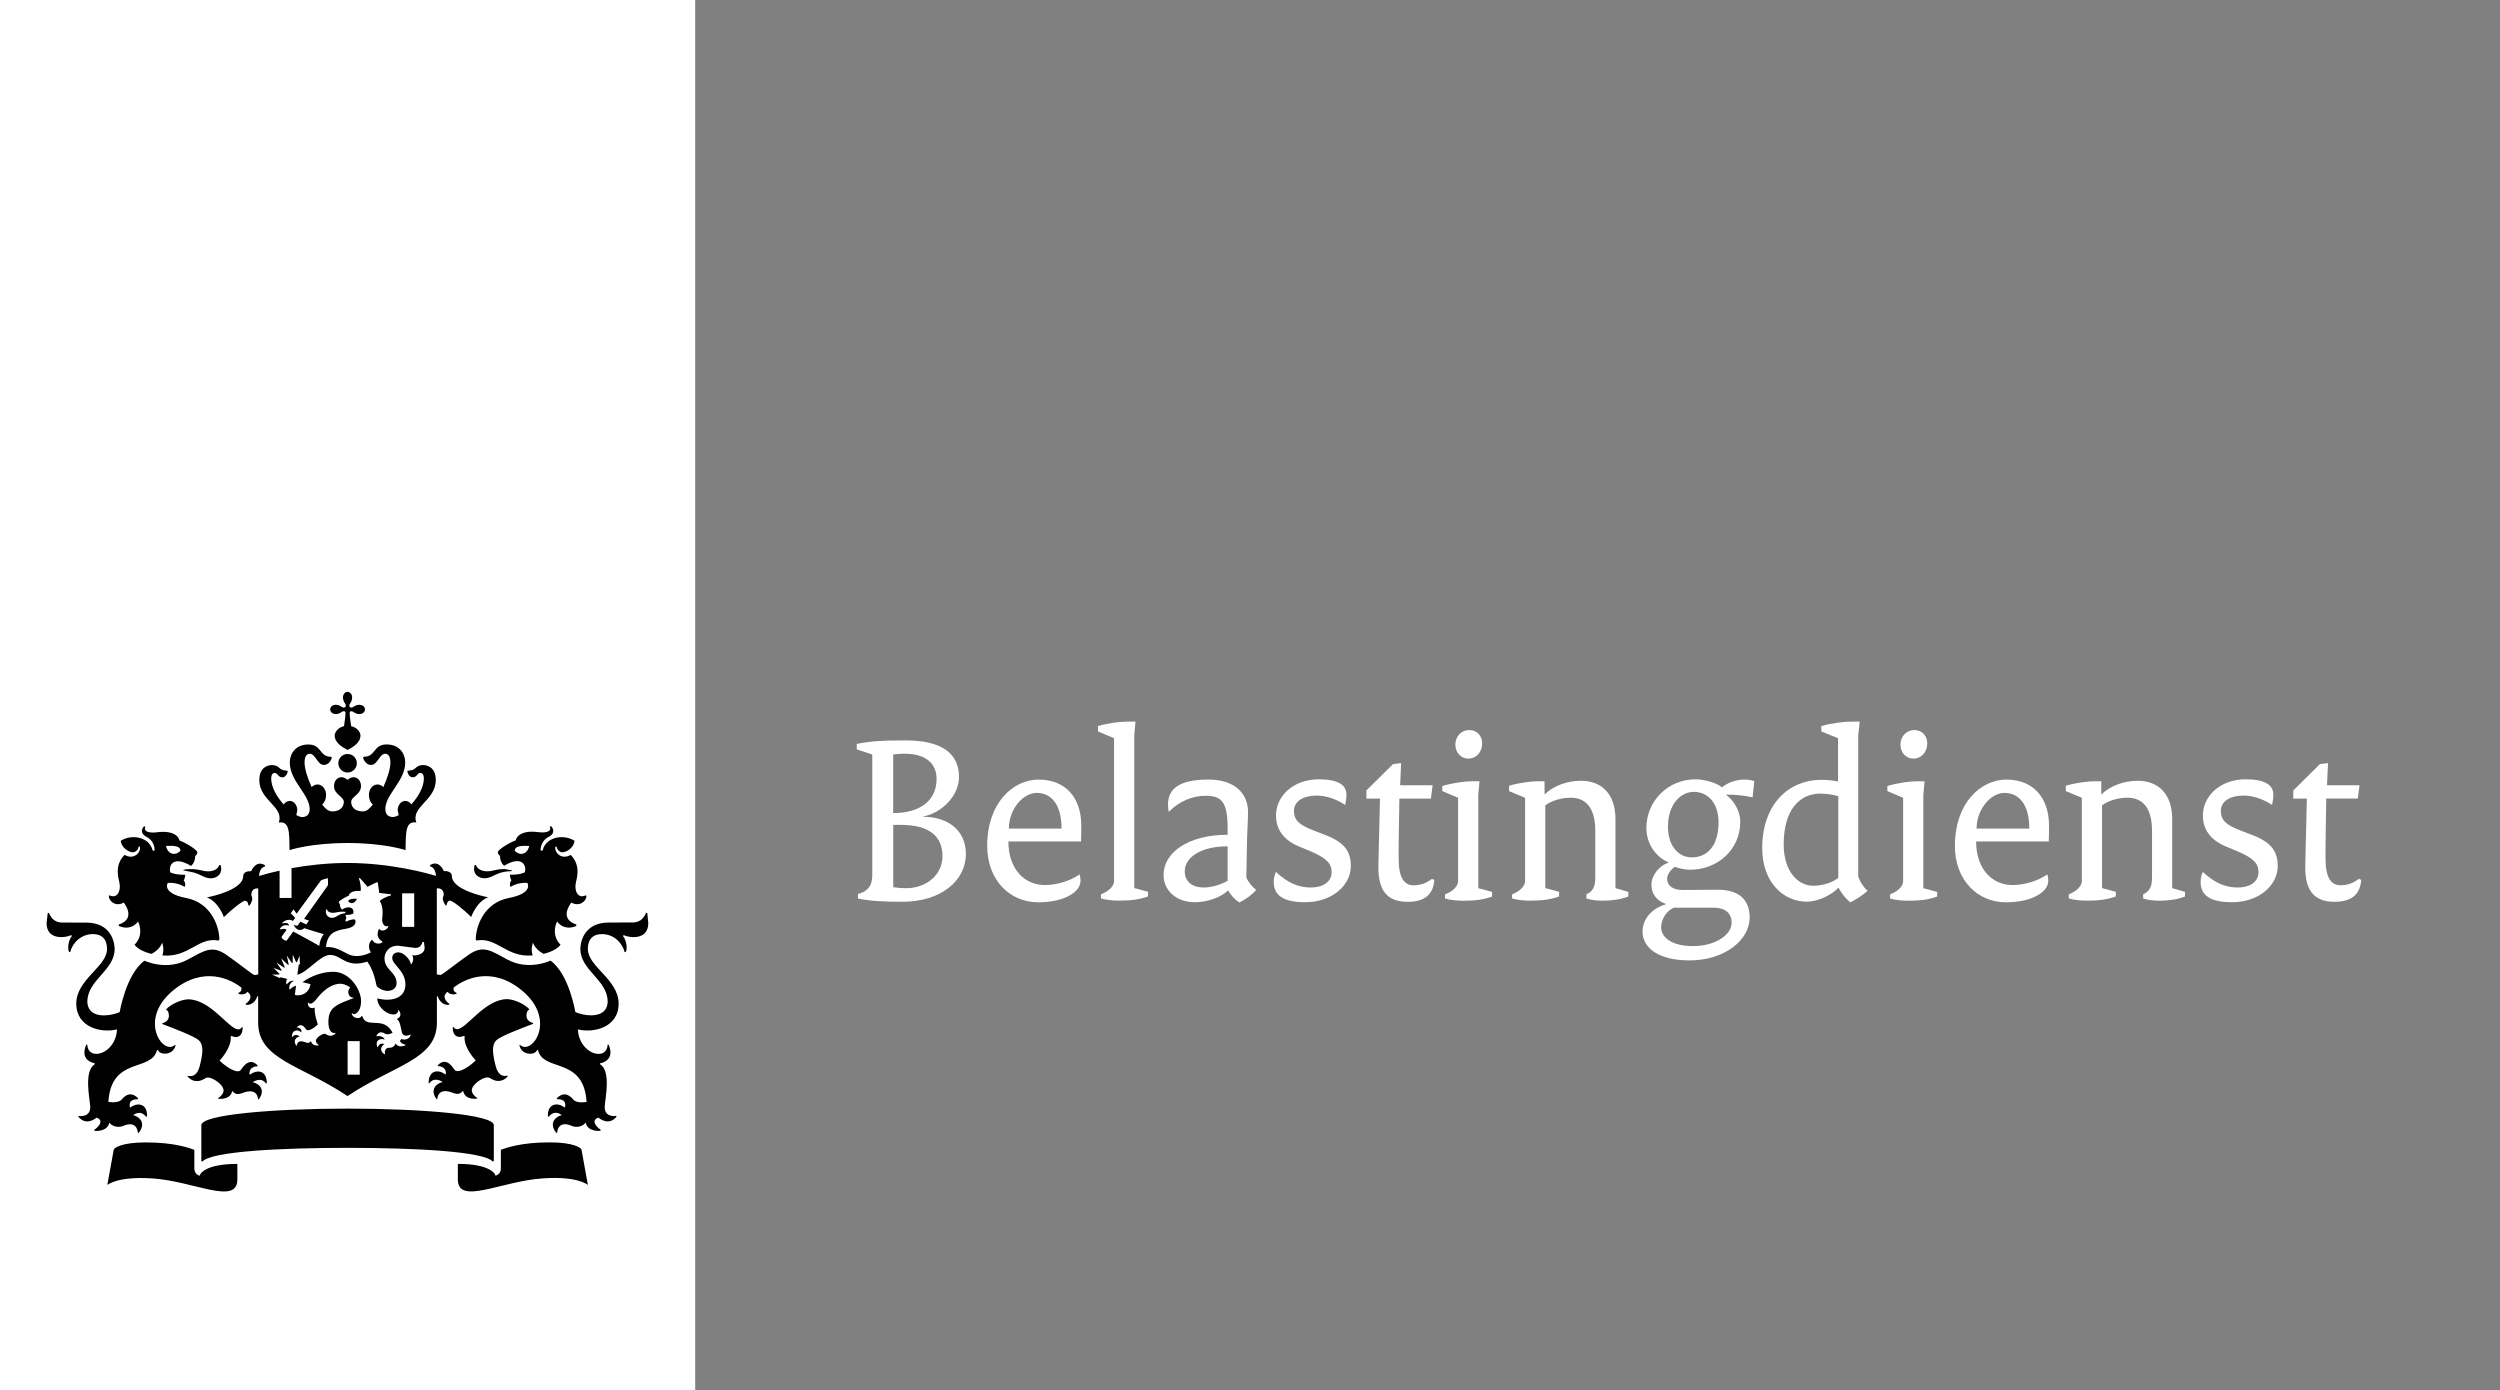
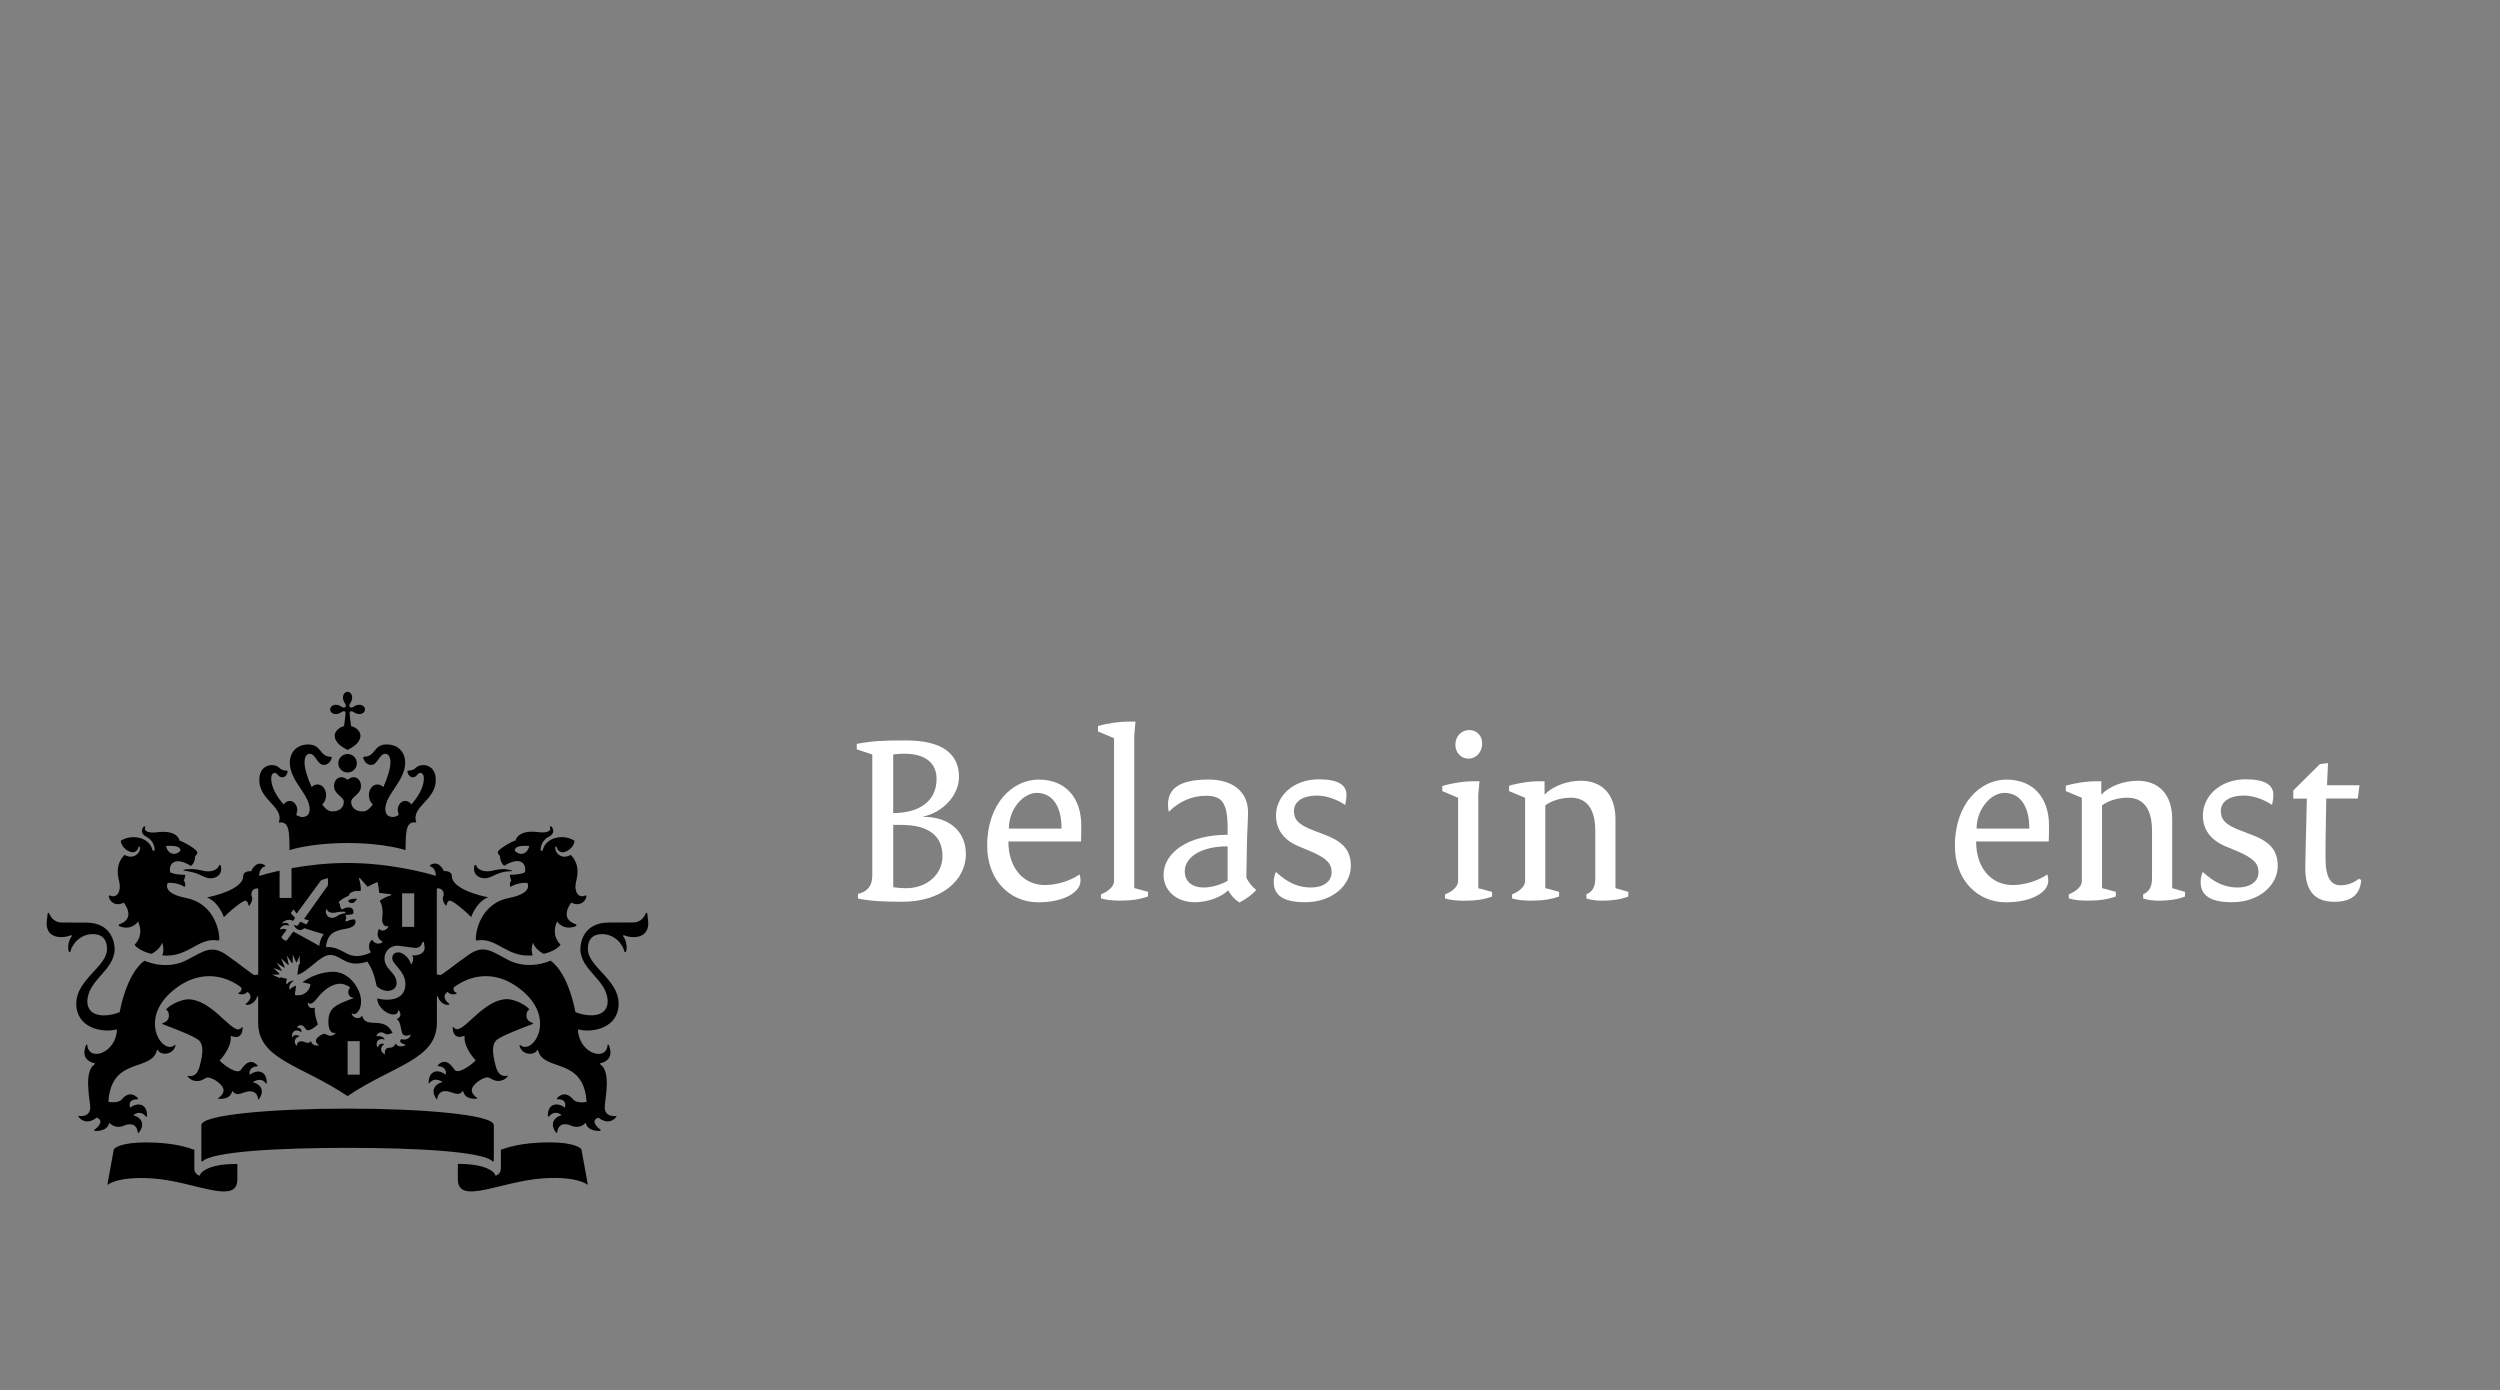
<svg xmlns="http://www.w3.org/2000/svg" version="1.1" id="Logo_Agentschap" x="0px" y="0px" width="63.46px" height="35.296px" viewBox="0 0 63.46 35.296" enable-background="new 0 0 63.46 35.296" xml:space="preserve">
  <rect x="0" y="0" width="63.46" height="35.296" fill="#808080" stroke="none" />
-   <rect x="0" y="0" fill="#FFFFFF" width="17.647" height="35.296" />
  <path fill="#000" d="M9.131,27.279H8.824v-0.851h0.307V27.279z M10.514,23.528h-0.307v-0.851h0.307V23.528z M4.833,22.061  c-0.023,0-0.182,0.001-0.182,0.033l0.182,0.035c0.246,0.042,0.342,0.166,0.514,0.166c0.156,0,0.317-0.106,0.254-0.332l-0.038-0.004  c-0.024,0.101-0.147,0.159-0.279,0.159C5.122,22.117,5.088,22.061,4.833,22.061z M3.142,22.911c0.027,0.038,0.316,0.413-0.128,0.557  l0.004,0.038c0.328,0.137,0.487-0.115,0.487-0.115c0.166,0.378-0.089,0.587-0.089,0.587c0.036,0.068,0.193,0.182,0.431,0.235  c0.091-0.048,0.218-0.141,0.27-0.283c0,0,0.064,0.165,0.005,0.323c0.671,0.061,0.908-0.475,1.424-0.378l0.022-0.023  c0-0.33-0.203-0.935-0.842-1.057c-0.638-0.123-0.466-0.385-0.466-0.385c0.27-0.013,0.425,0.104,0.425,0.104  c0.049-0.08-0.021-0.168-0.021-0.168c0.027-0.031,0.04-0.14,0.04-0.14c-0.303-0.001-0.382-0.065-0.382-0.065  C4.276,21.963,4.4,21.71,4.85,21.981c0.113-0.099,0.104-0.252,0.104-0.252c0.034-0.016,0.055-0.069,0.055-0.092  c0-0.075-0.359-0.275-0.452-0.3c-0.022-0.109-0.162-0.266-0.585-0.209c-0.2,0.024-0.344-0.028-0.277-0.144l-0.042-0.006  c-0.046,0.046-0.11,0.176,0.065,0.265c0.195,0.098,0.206,0.293,0.207,0.321c0.003,0.041-0.046,0.045-0.057,0.004  c-0.089-0.328-0.537-0.4-0.803-0.225c0.015,0.176,0.205,0.292,0.308,0.292c0.059,0,0.142-0.06,0.142-0.142l0.032-0.004  c0.044,0.118-0.128,0.358-0.385,0.211c-0.261,0.261-0.157,0.584-0.131,0.703c0.047,0.214-0.058,0.42-0.25,0.324l-0.019,0.014  C2.761,22.875,2.936,23.027,3.142,22.911z M4.582,21.593c-0.122,0.137-0.321,0.105-0.368-0.119  C4.464,21.461,4.572,21.486,4.582,21.593z M12.363,22.117c-0.131,0-0.255-0.059-0.278-0.159l-0.038,0.003  c-0.061,0.226,0.098,0.333,0.254,0.333c0.172,0,0.269-0.124,0.514-0.166c0.109-0.018,0.182-0.001,0.182-0.034l-0.182-0.033  C12.559,22.061,12.525,22.117,12.363,22.117z M14.886,22.741l-0.019-0.014c-0.192,0.096-0.297-0.111-0.249-0.323  c0.026-0.119,0.129-0.441-0.131-0.703c-0.257,0.146-0.43-0.094-0.385-0.211l0.032,0.004c0,0.082,0.083,0.141,0.142,0.141  c0.104,0,0.293-0.117,0.308-0.292c-0.266-0.175-0.714-0.104-0.804,0.224c-0.012,0.041-0.061,0.038-0.058-0.004  c0.002-0.028,0.013-0.222,0.207-0.321c0.175-0.089,0.111-0.218,0.065-0.265l-0.043,0.004c0.067,0.117-0.077,0.17-0.277,0.143  c-0.423-0.057-0.561,0.101-0.585,0.209c-0.093,0.024-0.452,0.225-0.452,0.3c0,0.023,0.021,0.076,0.055,0.091  c0,0-0.009,0.153,0.104,0.253c0.45-0.272,0.574-0.017,0.528,0.163c0,0-0.079,0.065-0.383,0.065c0,0,0.014,0.109,0.039,0.141  c0,0-0.069,0.087-0.019,0.168c0,0,0.155-0.118,0.424-0.104c0,0,0.171,0.262-0.467,0.384c-0.639,0.123-0.841,0.727-0.841,1.057  l0.021,0.023c0.517-0.096,0.754,0.44,1.424,0.378c-0.058-0.158,0.006-0.323,0.006-0.323c0.053,0.143,0.18,0.235,0.27,0.283  c0.238-0.053,0.395-0.167,0.43-0.235c0,0-0.253-0.21-0.088-0.587c0,0,0.159,0.252,0.487,0.116l0.003-0.039  c-0.445-0.143-0.155-0.519-0.128-0.557C14.711,23.027,14.886,22.875,14.886,22.741z M13.434,21.474  c-0.048,0.224-0.247,0.256-0.368,0.119C13.075,21.486,13.184,21.461,13.434,21.474z M8.706,17.707c0,0.056,0.024,0.106,0.044,0.135  c0.039,0.056,0.033,0.087,0.014,0.105c-0.019,0.019-0.05,0.025-0.106-0.014c-0.027-0.019-0.077-0.043-0.133-0.043  c-0.096,0-0.144,0.064-0.144,0.118c0,0.054,0.048,0.118,0.144,0.118c0.056,0,0.106-0.024,0.133-0.044  c0.057-0.039,0.088-0.033,0.106-0.014c0.018,0.019-0.009,0.213-0.031,0.365c-0.16,0.034-0.237,0.163-0.237,0.236  c0,0.193,0.206,0.304,0.327,0.368c0.12-0.064,0.327-0.176,0.327-0.368c0-0.075-0.077-0.203-0.237-0.236  c-0.022-0.153-0.05-0.347-0.031-0.365c0.018-0.018,0.049-0.025,0.105,0.014c0.028,0.019,0.077,0.044,0.133,0.044  c0.097,0,0.145-0.064,0.145-0.118c0-0.053-0.048-0.118-0.145-0.118c-0.056,0-0.105,0.024-0.133,0.043  c-0.056,0.039-0.088,0.033-0.105,0.014c-0.019-0.018-0.026-0.049,0.014-0.105c0.019-0.028,0.043-0.078,0.043-0.135  c0-0.096-0.064-0.145-0.118-0.145S8.706,17.61,8.706,17.707z M8.823,19.139c-0.13,0-0.235,0.104-0.235,0.235  c0,0.129,0.105,0.235,0.235,0.235c0.129,0,0.235-0.105,0.235-0.235C9.058,19.244,8.953,19.139,8.823,19.139z M8.823,21.399  c0.941,0,1.472,0.18,1.472,0.18c0.005-0.475,0.003-0.741,0.274-0.701c-0.148-0.4,0.493-0.557,0.493-1.077  c0-0.342-0.243-0.381-0.314-0.381c-0.213,0-0.18,0.138-0.361,0.138l-0.046,0.011c0,0.06,0.051,0.162,0.135,0.162  c0.111,0,0.114-0.112,0.195-0.112c0.037,0,0.088,0.029,0.088,0.143c0,0.221-0.145,0.467-0.317,0.657  c-0.039-0.054-0.093-0.089-0.157-0.089c-0.101,0-0.19,0.106-0.19,0.236l0.026,0.124c-0.058,0.032-0.108,0.049-0.146,0.049  c-0.078,0-0.194-0.031-0.194-0.2c0-0.378,0.505-0.709,0.505-1.186c0-0.228-0.152-0.456-0.471-0.456  c-0.342,0-0.277,0.312-0.574,0.312l-0.024,0.016c0,0.019,0.051,0.192,0.204,0.192c0.165,0,0.21-0.283,0.355-0.283  c0.054,0,0.135,0.033,0.135,0.223c0,0.149-0.074,0.391-0.18,0.622c-0.039-0.039-0.091-0.066-0.149-0.066  c-0.127,0-0.218,0.123-0.218,0.27c0,0.092,0.037,0.181,0.099,0.241c-0.074,0.095-0.15,0.173-0.253,0.173  c-0.205,0-0.295-0.116-0.295-0.242c0-0.136,0.249-0.186,0.249-0.4c0-0.144-0.094-0.226-0.185-0.226  c-0.097,0-0.147,0.065-0.157,0.065c-0.01,0-0.06-0.065-0.158-0.065c-0.091,0-0.185,0.082-0.185,0.226c0,0.214,0.249,0.263,0.249,0.4  c0,0.126-0.091,0.242-0.295,0.242c-0.104,0-0.18-0.078-0.254-0.173c0.063-0.059,0.099-0.148,0.099-0.241  c0-0.146-0.091-0.27-0.218-0.27c-0.059,0-0.111,0.028-0.149,0.066c-0.106-0.231-0.18-0.472-0.18-0.622  c0-0.192,0.081-0.223,0.135-0.223c0.145,0,0.191,0.283,0.354,0.283c0.153,0,0.204-0.172,0.204-0.192L8.401,19.21  c-0.296,0-0.232-0.312-0.574-0.312c-0.318,0-0.471,0.227-0.471,0.456c0,0.478,0.505,0.81,0.505,1.186c0,0.17-0.117,0.2-0.194,0.2  c-0.038,0-0.089-0.018-0.146-0.049l0.026-0.124c0-0.131-0.089-0.236-0.19-0.236c-0.064,0-0.118,0.034-0.156,0.089  c-0.171-0.19-0.317-0.436-0.317-0.657c0-0.114,0.053-0.143,0.088-0.143c0.083,0,0.085,0.112,0.196,0.112  c0.084,0,0.135-0.103,0.135-0.162l-0.046-0.011c-0.181,0-0.147-0.138-0.361-0.138c-0.072,0-0.314,0.039-0.314,0.381  c0,0.52,0.641,0.678,0.493,1.077c0.273-0.039,0.27,0.225,0.274,0.701C7.352,21.578,7.883,21.399,8.823,21.399z M7.099,22.101  c-0.256,0.056-0.44,0.109-0.522,0.135c0.004-0.113,0.047-0.218,0.148-0.241l0.004-0.029c-0.228-0.151-0.351,0.14-0.353,0.149  c-0.081-0.007-0.203,0.018-0.203,0.128c0,0.327-0.749,0.508-0.922,0.535c0.305,0.118,0.432,0.503,0.432,0.503  c0.221-0.221,0.482-0.417,0.538-0.417c0.059,0,0.081,0.074,0.086,0.118l0.024,0.008c0.116-0.173,0.06-0.212,0.051-0.263  c-0.008-0.04,0.004-0.193,0.173-0.174v2.182l-0.088,0.017c-0.039,0.007-0.358-0.264-0.724-0.517  c-0.365-0.252-0.561-0.101-0.978,0.123c-0.545,0.296-1.096,0.028-1.096,0.028c-0.47,0.336-0.631,1.306-0.631,1.306  c-0.093,0.04-0.248,0.083-0.396,0.083c-0.358,0-0.425-0.218-0.425-0.347c0-0.554,0.693-0.792,0.693-1.338  c0-0.132-0.061-0.671-0.728-0.671l-0.596-0.001c-0.249,0-0.312-0.18-0.347-0.248l-0.028,0.01l-0.029,0.254  c0,0.221,0.13,0.354,0.373,0.354c0.111,0,0.215-0.031,0.248-0.051l0.024,0.021c-0.106,0.123-0.114,0.353-0.071,0.41l0.026-0.001  c0.059-0.235,0.277-0.456,0.574-0.456c0.362,0,0.36,0.308,0.36,0.382c0,0.444-0.78,0.77-0.78,1.381c0,0.62,0.654,0.753,1.033,0.655  c-0.022,0.619-0.732,0.831-0.754,0.387l-0.028,0.003c-0.091,0.22-0.054,0.411,0.221,0.473l-0.008,0.026  c-0.274,0.175-0.124,0.859-0.111,1.06c0.02,0.29-0.268,0.255-0.292,0.247l-0.005,0.024c0.205,0.25,0.457,0.022,0.457,0.022  c0.191,0.06,0.072,0.222-0.055,0.307l0.004,0.028c0.028,0.002,0.324,0.027,0.377-0.208c0.131,0.156,0.324,0.099,0.363,0.079  c0.057-0.029,0.333-0.129,0.361,0.181l0.023-0.004c0.209-0.263-0.014-0.425-0.14-0.444c0.01-0.014,0.178-0.153,0.328,0.039  l0.021-0.011c0.018-0.333-0.253-0.364-0.43-0.219c-0.008-0.034-0.066-0.221,0.198-0.215l0.006-0.023  C3.3,27.661,3.13,27.859,3.092,27.907C3,28.015,2.771,27.972,2.751,27.969c0.072-1.16,1.093-0.748,1.234-1.312l0.023-0.008  c0.039,0.137,0.384,0.156,0.449-0.114l-0.011-0.016c-0.295,0.296-0.961-0.627-0.053-1.377c0.776-0.639,1.471-0.283,1.734-0.073  c0.014,0.092-0.041,0.123-0.076,0.134l0.003,0.023c0.074,0.028,0.178,0.019,0.226-0.05c0.167,0.116,0.024,0.263-0.043,0.303  l0.005,0.026c0.153,0.027,0.278-0.129,0.285-0.219L6.553,25.3v0.659c0,0.938,1.082,1.068,2.269,1.864  c1.187-0.795,2.268-0.925,2.268-1.864V25.3l0.026-0.014c0.006,0.091,0.132,0.247,0.285,0.219l0.004-0.026  c-0.066-0.04-0.21-0.187-0.043-0.303c0.049,0.068,0.153,0.078,0.226,0.05l0.003-0.023c-0.035-0.011-0.091-0.041-0.076-0.134  c0.264-0.211,0.959-0.567,1.734,0.073c0.908,0.75,0.243,1.672-0.053,1.377l-0.011,0.018c0.064,0.271,0.41,0.251,0.449,0.114  l0.023,0.008c0.14,0.562,1.16,0.152,1.233,1.312c-0.021,0.003-0.249,0.046-0.341-0.063c-0.039-0.048-0.208-0.246-0.415-0.028  l0.006,0.023c0.265-0.007,0.206,0.181,0.198,0.215c-0.175-0.145-0.446-0.115-0.43,0.219l0.022,0.011  c0.151-0.193,0.318-0.054,0.328-0.039c-0.124,0.019-0.348,0.181-0.14,0.444l0.024,0.004c0.028-0.311,0.304-0.21,0.361-0.181  c0.04,0.021,0.233,0.078,0.363-0.079c0.053,0.235,0.348,0.21,0.377,0.208l0.003-0.028c-0.127-0.085-0.246-0.248-0.054-0.307  c0,0,0.252,0.228,0.456-0.022l-0.005-0.024c-0.024,0.009-0.312,0.043-0.292-0.247c0.013-0.201,0.162-0.885-0.113-1.059l-0.008-0.026  c0.276-0.062,0.312-0.254,0.222-0.473l-0.028-0.003c-0.022,0.444-0.732,0.233-0.754-0.387c0.378,0.098,1.033-0.035,1.033-0.655  c0-0.611-0.78-0.936-0.78-1.381c0-0.074-0.003-0.382,0.359-0.382c0.296,0,0.515,0.221,0.574,0.456l0.026,0.001  c0.043-0.056,0.035-0.287-0.07-0.41l0.023-0.021c0.034,0.019,0.138,0.051,0.248,0.051c0.243,0,0.373-0.133,0.373-0.354l-0.025-0.256  l-0.029-0.01c-0.036,0.068-0.098,0.248-0.347,0.248l-0.596,0.001c-0.666,0-0.727,0.538-0.727,0.671c0,0.546,0.693,0.783,0.693,1.338  c0,0.129-0.065,0.347-0.425,0.347c-0.147,0-0.302-0.042-0.395-0.083c0,0-0.16-0.97-0.631-1.306c0,0-0.551,0.268-1.096-0.028  c-0.417-0.225-0.612-0.377-0.978-0.123c-0.365,0.253-0.684,0.524-0.724,0.517l-0.088-0.017V22.55  c0.17-0.017,0.181,0.134,0.174,0.174c-0.01,0.051-0.065,0.09,0.051,0.263l0.023-0.008c0.005-0.043,0.027-0.118,0.087-0.118  c0.057,0,0.317,0.195,0.537,0.417c0,0,0.128-0.384,0.432-0.503c-0.173-0.026-0.921-0.208-0.921-0.535  c0-0.109-0.123-0.135-0.204-0.128c-0.004-0.01-0.126-0.3-0.354-0.149l0.004,0.029c0.101,0.023,0.144,0.128,0.148,0.241  c-0.218-0.066-1.147-0.327-2.247-0.327c-0.534,0-1.027,0.062-1.418,0.132v0.756H7.097v-0.696L7.099,22.101 M5.068,29.848  c-0.081-0.033-0.135-0.085-0.135-0.192v-0.469c-0.135-0.048-0.502-0.188-1.237-0.188c-0.61,0-0.8,0.138-0.809,0.186l-0.163,0.895  c0,0,0.247-0.225,1.132-0.168c1.065,0.067,2.169,0.696,2.169,0.026v-0.393C5.189,29.544,5.068,29.809,5.068,29.848z M11.622,29.544  v0.393c0,0.67,1.104,0.041,2.169-0.026c0.885-0.059,1.132,0.168,1.132,0.168l-0.162-0.895c-0.009-0.048-0.2-0.186-0.81-0.186  c-0.733,0-1.102,0.141-1.237,0.188v0.469c0,0.107-0.054,0.16-0.135,0.192C12.579,29.809,12.458,29.544,11.622,29.544z M8.823,29.137  c1.715,0,3.457,0.09,3.686,0.348l0.026-0.015v-0.91c0-0.265-1.797-0.419-3.712-0.419s-3.712,0.155-3.712,0.419v0.91l0.026,0.015  C5.366,29.227,7.108,29.137,8.823,29.137z M7.293,24.851L7.12,24.806l-0.014,0.022l-0.201-0.089l0.18-0.001l0.01-0.019l-0.154-0.15  l0.199,0.073l0.012-0.013l-0.133-0.195l0.195,0.131l0.014-0.011l-0.092-0.228l0.178,0.169l0.015-0.009L7.28,24.256l0.131,0.191  l0.018-0.006l0.004-0.208l0.083,0.191l0.023-0.003l0.066-0.161l0.008,0.217l-0.029,0.006l-0.036,0.261  c0.259-0.061,0.582-0.504,0.829-0.504c0.295,0,0.402,0.345,0.947,0.17c0.138,0.203,0.185,0.379,0.238,0.624  c0.211,0.198,0.505,0.132,0.505-0.077c0-0.282-0.307-0.336-0.307-0.631c0-0.131,0.091-0.32,0.343-0.32l0.44,0.057  c0.133,0,0.161-0.096,0.176-0.136c0.013-0.03,0.049-0.02,0.045,0.003l0.015,0.129c0,0.186-0.271,0.21-0.303,0.187l-0.014,0.013  c0.041,0.033,0.031,0.143-0.017,0.215l-0.015-0.001c-0.028-0.133-0.185-0.299-0.323-0.299c-0.051,0-0.151,0.029-0.151,0.146  c0,0.168,0.335,0.32,0.335,0.667c0,0.36-0.357,0.447-0.716,0.357c0.013,0.342,0.522,0.545,0.534,0.3l0.015,0.001  c0.075,0.104,0.041,0.184-0.056,0.224c0.089,0.039,0.105,0.22,0.131,0.326c0.039,0.16,0.209,0.071,0.218,0.067l0.009,0.01  c-0.065,0.168-0.236,0.104-0.236,0.104c-0.09,0.064,0.019,0.119,0.1,0.144l0.003,0.015c-0.061,0.022-0.189,0.062-0.25-0.046  c-0.046,0.111-0.142,0.109-0.178,0.109c-0.065,0-0.109,0.066-0.093,0.156L9.76,26.762c-0.156-0.104-0.066-0.226-0.003-0.256  c-0.011-0.008-0.119-0.052-0.165,0.074l-0.013,0.001c-0.068-0.182,0.081-0.235,0.188-0.19c-0.008-0.026-0.064-0.114-0.205-0.086  l-0.007-0.01c0.023-0.056,0.093-0.139,0.221-0.054c0.065,0.04,0.178-0.019,0.189-0.024c-0.228-0.454-0.672-0.074-0.771-0.43  l-0.016,0.005c-0.024,0.076-0.218,0.081-0.252-0.068l0.009-0.006c0.028,0.029,0.089,0.054,0.169-0.061  c0.053-0.077,0.061-0.178,0.061-0.248c0-0.276-0.276-0.741-0.706-0.741c-0.273,0-0.564,0.106-0.781,0.264L7.88,24.98  c-0.019,0.205-0.215,0.324-0.396,0.274l0.031-0.234c-0.031,0.011-0.111,0.039-0.153,0.098l-0.012-0.003  c-0.037-0.132,0.073-0.198,0.106-0.216l-0.003-0.005c-0.099-0.004-0.154,0.068-0.17,0.093H7.277  C7.265,24.967,7.248,24.899,7.293,24.851z M7.894,26.429c-0.078,0.094-0.145,0.004-0.248,0.004c-0.096,0-0.112,0.08-0.114,0.112  l-0.008,0.003c-0.108-0.148,0.013-0.228,0.083-0.24c-0.011-0.011-0.117-0.082-0.185,0.016L7.411,26.32  c-0.003-0.183,0.143-0.196,0.238-0.116c0.016-0.069-0.028-0.116-0.105-0.119l-0.007-0.01c0.033-0.036,0.064-0.051,0.095-0.051  c0.103,0,0.116,0.128,0.182,0.128c0.1,0,0.242-0.135,0.255-0.149c-0.003-0.008-0.098-0.266-0.079-0.422l-0.007-0.004  c-0.048,0.027-0.17,0.026-0.17-0.125l0.01-0.003c0.054,0.074,0.141-0.01,0.185-0.059c0.047-0.053,0.299-0.419,0.635-0.419  c0.074,0,0.17,0.04,0.247,0.094c-0.117,0.141-0.001,0.275,0.085,0.259l0.003,0.011c-0.444,0.167-0.642,0.234-0.642,0.606  c0,0.195,0.066,0.302,0.18,0.277l0.005,0.008c-0.04,0.049-0.089,0.065-0.128,0.065c-0.091,0-0.109-0.05-0.158-0.05  c-0.051,0-0.217,0.096-0.217,0.178c0,0.031,0.019,0.073,0.078,0.111l-0.002,0.006C8.056,26.542,7.924,26.552,7.894,26.429z   M9.063,22.814c-0.139-0.008-0.228,0.023-0.223,0.067C8.906,22.951,8.997,22.944,9.063,22.814z M8.551,23.157  c0.099-0.024,0.206-0.013,0.218-0.009l-0.003,0.031c-0.205,0.026-0.215,0.12-0.344,0.12c-0.087,0-0.18-0.087-0.144-0.214L8.3,23.083  C8.311,23.139,8.39,23.199,8.551,23.157z M5.896,27.692c0.136,0.173,0.266,0.01,0.444,0.01c0.087,0,0.193,0.029,0.213,0.203h0.017  c0.194-0.264-0.027-0.414-0.154-0.432c0.027-0.025,0.217-0.142,0.336,0.031l0.021-0.006c0-0.335-0.251-0.358-0.434-0.214  c-0.033-0.129,0.065-0.216,0.191-0.216l0.013-0.019c-0.224-0.24-0.392,0.063-0.43,0.111c-0.09,0.119-0.41-0.104-0.538-0.238  c0,0,0.283-0.297,0.283-0.568l-0.002-0.048l0.012-0.007l0.105,0.027c0.065,0,0.187-0.021,0.187-0.25l-0.015-0.006  c-0.034,0.049-0.07,0.06-0.099,0.06c-0.228,0-0.705-0.763-1.268-0.763c-0.146,0-0.425,0.106-0.566,0.258  c0.068,0.04,0.081,0.122,0.074,0.183c-0.011,0.097-0.088,0.145-0.166,0.167v0.019c0.285,0.108,0.801,0.304,0.918,0.405  c0.14,0.119,0.113,0.347,0.032,0.66c-0.078,0.3-0.245,0.26-0.305,0.249l-0.006,0.012c0.073,0.092,0.163,0.123,0.239,0.123  c0.148,0,0.203-0.091,0.279-0.091c0.129,0,0.398,0.184,0.398,0.325c0,0.079-0.062,0.15-0.141,0.201l0.004,0.012  C5.595,27.896,5.848,27.917,5.896,27.692L5.896,27.692z M12.113,27.885l0.004-0.011c-0.079-0.051-0.141-0.123-0.141-0.201  c0-0.141,0.27-0.325,0.398-0.325c0.076,0,0.132,0.091,0.279,0.091c0.076,0,0.166-0.031,0.239-0.123l-0.006-0.011  c-0.061,0.01-0.228,0.051-0.305-0.25c-0.08-0.313-0.108-0.54,0.032-0.661c0.118-0.101,0.634-0.297,0.918-0.405v-0.02  c-0.078-0.022-0.155-0.069-0.166-0.166c-0.007-0.06,0.006-0.143,0.074-0.183c-0.141-0.152-0.419-0.258-0.566-0.258  c-0.563,0-1.04,0.763-1.268,0.763c-0.028,0-0.066-0.011-0.099-0.059l-0.015,0.006c0,0.23,0.122,0.25,0.187,0.25l0.105-0.027  l0.011,0.007l-0.002,0.048c0,0.272,0.283,0.567,0.283,0.567c-0.128,0.134-0.449,0.358-0.537,0.238  c-0.038-0.048-0.206-0.351-0.43-0.11l0.013,0.019c0.126,0,0.225,0.086,0.191,0.216c-0.182-0.145-0.432-0.121-0.432,0.213  l0.019,0.006c0.119-0.171,0.309-0.056,0.337-0.031c-0.127,0.019-0.348,0.17-0.154,0.433h0.016c0.02-0.174,0.126-0.204,0.212-0.204  c0.178,0,0.308,0.164,0.444-0.01C11.8,27.917,12.052,27.896,12.113,27.885z M7.56,23.488c-0.018,0.025-0.077-0.001-0.1-0.012  L7.456,23.48c0.014,0.032,0.072,0.128,0.156,0.128c0.039,0,0.094-0.023,0.11-0.048c0,0,0.331,0.108,0.495,0.153  c-0.064,0.084-0.103,0.186-0.112,0.298c-0.132-0.081-0.661-0.365-0.661-0.365L7.281,23.87c-0.027,0.037-0.158-0.059-0.131-0.096  l0.124-0.171c-0.041-0.044-0.141-0.016-0.169-0.009l-0.004-0.008c0.016-0.034,0.078-0.138,0.234-0.091  c0-0.094-0.141-0.065-0.178-0.054l-0.002-0.006c0.039-0.041,0.153-0.134,0.282-0.058l0.056-0.078L7.38,23.182l0.071-0.098  l0.079,0.108l0.611-0.836c0.014-0.021,0.136-0.056,0.181-0.066c0.005,0.047,0.01,0.172-0.004,0.193l-0.6,0.843l0.126,0.041  l-0.069,0.098l-0.15-0.069L7.56,23.488L7.56,23.488z M9.7,23.351c0,0.077,0.048,0.189,0.149,0.156l0.009,0.004  c-0.015,0.086-0.168,0.163-0.237,0.063c-0.063,0.129-0.048,0.251,0.086,0.325v0.02c-0.079,0.058-0.203,0.045-0.261-0.066  c-0.109,0.083-0.093,0.258-0.027,0.318c0,0-0.303,0.18-0.579,0.051c-0.182-0.088-0.33-0.199-0.566-0.181  c0.033-0.33,0.198-0.417,0.5-0.464c0.243-0.039,0.273-0.15,0.239-0.235c-0.083-0.022-0.233,0.054-0.233,0.054  c-0.027-0.044,0.013-0.092,0.013-0.092l-0.023-0.079c0.17,0,0.198-0.038,0.198-0.038C9,23.013,8.82,22.993,8.683,23.089  c-0.064-0.056-0.054-0.131-0.054-0.131l-0.031-0.052c0-0.041,0.201-0.155,0.253-0.168c0.013-0.059,0.087-0.14,0.3-0.121  c0.026-0.056-0.015-0.263-0.041-0.318l0.023-0.014l0.198,0.225c0,0,0.24-0.126,0.251-0.119c0.011,0.006,0.045,0.274,0.045,0.274  l0.298,0.036l0.001,0.026c-0.061,0.011-0.254,0.094-0.286,0.146C9.752,23.039,9.7,23.284,9.7,23.351z" />
  <g fill="#FFF">
    <path d="M21.779,22.691c0.213-0.05,0.363-0.181,0.363-0.463v-3.076l-0.394-0.131v-0.138c0.394-0.075,0.656-0.088,1.251-0.088   c0.906,0,1.344,0.331,1.344,0.925c0,0.475-0.425,0.913-0.913,1.007v0.006c0.656,0,1.088,0.363,1.088,0.945   c0,0.681-0.638,1.212-1.607,1.212c-0.444,0-0.794-0.013-1.132-0.081C21.779,22.809,21.779,22.691,21.779,22.691z M23.774,19.776   c0-0.4-0.275-0.644-0.819-0.644c-0.088,0-0.175,0.006-0.282,0.019v1.488C23.356,20.639,23.774,20.32,23.774,19.776z M23.005,22.546   c0.507,0,0.919-0.337,0.919-0.813c0-0.525-0.363-0.794-1.05-0.794h-0.2v1.582C22.799,22.54,22.886,22.546,23.005,22.546z" />
    <path d="M26.365,19.789c0.675,0,1.082,0.45,1.082,1.169c0,0.119,0,0.245-0.006,0.401h-1.844c0,0.7,0.407,1.107,0.925,1.107   c0.306,0,0.644-0.106,0.881-0.269c0.013,0.031,0.025,0.1,0.025,0.163c0,0.282-0.412,0.544-1.075,0.544   c-0.713,0-1.294-0.557-1.294-1.432C25.058,20.383,25.714,19.789,26.365,19.789z M26.946,21.033c0-0.613-0.262-0.906-0.631-0.906   c-0.344,0-0.706,0.412-0.706,0.906H26.946z" />
    <path d="M27.947,22.702c0.163-0.063,0.332-0.188,0.332-0.337v-3.627l-0.407-0.17v-0.138c0.282-0.081,0.576-0.113,0.751-0.113h0.2   l-0.031,0.35v3.876l0.35,0.094v0.118c-0.213,0.075-0.413,0.106-0.726,0.106c-0.15,0-0.325-0.013-0.469-0.056V22.702z" />
    <path d="M31.162,21.19v-0.17c0-0.675-0.163-0.82-0.556-0.82c-0.344,0-0.676,0.144-0.938,0.407   c-0.013-0.063-0.019-0.119-0.019-0.188c0-0.4,0.294-0.631,1.025-0.631c0.632,0,1.007,0.319,1.007,0.838   c0,0.138-0.019,0.45-0.025,0.632l-0.019,1.013c0.044,0.113,0.138,0.231,0.25,0.319c-0.093,0.113-0.262,0.237-0.425,0.319   c-0.118-0.075-0.213-0.175-0.287-0.307c-0.175,0.169-0.513,0.3-0.845,0.3c-0.469,0-0.794-0.295-0.794-0.694   C29.536,21.658,30.136,21.19,31.162,21.19z M30.562,22.528c0.194,0,0.444-0.076,0.6-0.17v-0.875c-0.706,0-1.088,0.295-1.088,0.632   C30.074,22.365,30.243,22.528,30.562,22.528z" />
    <path d="M32.389,22.133c0.281,0.263,0.55,0.395,0.881,0.395c0.35,0,0.532-0.17,0.532-0.388c0-0.22-0.125-0.356-0.538-0.532   l-0.312-0.131c-0.363-0.156-0.562-0.419-0.562-0.775c0-0.494,0.437-0.92,1.087-0.92c0.5,0,0.701,0.15,0.701,0.388   c0,0.093-0.013,0.175-0.032,0.263c-0.2-0.138-0.475-0.238-0.713-0.238c-0.4,0-0.587,0.175-0.587,0.387   c0,0.225,0.113,0.351,0.487,0.494l0.338,0.131c0.45,0.175,0.619,0.406,0.619,0.775c0,0.482-0.462,0.92-1.163,0.92   c-0.55,0-0.794-0.175-0.794-0.513C32.333,22.302,32.352,22.203,32.389,22.133z" />
-     <path d="M35.01,21.102l0.019-0.831h-0.344v-0.206l0.675-0.669l0.206-0.025l-0.025,0.562h0.825l-0.044,0.338h-0.8l-0.013,0.788   c-0.006,0.263-0.006,0.5-0.006,0.732c0,0.507,0.15,0.682,0.381,0.682c0.181,0,0.338-0.063,0.462-0.163l0.063,0.025   c-0.025,0.369-0.245,0.557-0.676,0.557c-0.5,0-0.744-0.263-0.744-0.87C34.991,21.721,35.004,21.389,35.01,21.102z" />
    <path d="M36.681,22.702c0.169-0.063,0.331-0.188,0.331-0.337v-2.114l-0.4-0.169v-0.131c0.282-0.081,0.569-0.119,0.744-0.119h0.2   l-0.031,0.338v2.376l0.35,0.094v0.118c-0.213,0.075-0.406,0.106-0.725,0.106c-0.144,0-0.326-0.013-0.469-0.056L36.681,22.702   L36.681,22.702z M36.943,18.901c0-0.195,0.138-0.369,0.356-0.369c0.175,0,0.325,0.131,0.325,0.337c0,0.219-0.15,0.388-0.35,0.388   C37.087,19.257,36.943,19.107,36.943,18.901z" />
    <path d="M38.382,22.702c0.163-0.063,0.331-0.188,0.331-0.337v-2.114l-0.406-0.169v-0.138c0.288-0.081,0.569-0.113,0.75-0.113h0.15   v0.338c0.213-0.213,0.562-0.35,0.925-0.35c0.519,0,0.875,0.331,0.875,0.975v1.751l0.326,0.094v0.118   c-0.17,0.068-0.388,0.106-0.657,0.106c-0.131,0-0.282-0.013-0.406-0.056v-0.106c0.156-0.068,0.225-0.188,0.225-0.413v-1.194   c0-0.612-0.256-0.845-0.625-0.845c-0.256,0-0.507,0.088-0.644,0.195v2.1l0.35,0.094v0.118c-0.213,0.075-0.413,0.106-0.725,0.106   c-0.15,0-0.326-0.013-0.469-0.056C38.382,22.807,38.382,22.702,38.382,22.702z" />
-     <path d="M42.354,21.896V21.89c-0.282-0.113-0.562-0.438-0.562-0.87c0-0.701,0.562-1.238,1.244-1.238   c0.256,0,0.569,0.106,0.676,0.206c0.113-0.106,0.35-0.2,0.55-0.2c0.106,0,0.206,0.019,0.269,0.038l-0.043,0.413   c-0.2-0.044-0.425-0.069-0.669-0.069v0.007c0.206,0.156,0.356,0.425,0.356,0.681c0,0.725-0.594,1.219-1.269,1.219   c-0.138,0-0.282-0.031-0.388-0.074c-0.093,0.056-0.2,0.188-0.2,0.3c0,0.188,0.156,0.288,0.4,0.288l0.875-0.006   c0.525-0.006,0.82,0.237,0.82,0.7c0,0.594-0.657,1.094-1.525,1.094c-0.788,0-1.194-0.319-1.194-0.731   c0-0.332,0.256-0.601,0.594-0.694v-0.007c-0.231-0.081-0.368-0.25-0.368-0.487C41.918,22.221,42.116,21.977,42.354,21.896z    M42.967,24.016c0.594,0,0.988-0.294,0.988-0.594c0-0.244-0.163-0.382-0.462-0.382h-1.007c-0.181,0.082-0.319,0.288-0.319,0.501   C42.166,23.797,42.442,24.016,42.967,24.016z M43.623,20.877c0-0.525-0.294-0.776-0.626-0.776c-0.356,0-0.657,0.338-0.657,0.882   c0,0.525,0.294,0.781,0.601,0.781C43.323,21.765,43.623,21.489,43.623,20.877z" />
-     <path d="M46.226,19.795c0.15,0,0.331,0.019,0.431,0.043v-1.1l-0.425-0.17v-0.138c0.288-0.081,0.594-0.113,0.775-0.113h0.2   l-0.038,0.35v3.583c0.044,0.125,0.119,0.256,0.238,0.362c-0.124,0.113-0.263,0.2-0.437,0.295c-0.125-0.1-0.238-0.245-0.3-0.375   c-0.2,0.206-0.544,0.356-0.8,0.356c-0.632,0-1.138-0.525-1.138-1.357C44.732,20.408,45.413,19.795,46.226,19.795z M46.664,22.283   v-2.07c-0.106-0.037-0.287-0.068-0.456-0.068c-0.532,0-0.931,0.419-0.931,1.288c0,0.682,0.357,1.051,0.75,1.051   C46.263,22.484,46.52,22.403,46.664,22.283z" />
-     <path d="M47.978,22.702c0.169-0.063,0.331-0.188,0.331-0.337v-2.114l-0.4-0.169v-0.131c0.282-0.081,0.569-0.119,0.744-0.119h0.2   l-0.031,0.338v2.376l0.35,0.094v0.118c-0.213,0.075-0.406,0.106-0.725,0.106c-0.144,0-0.326-0.013-0.469-0.056L47.978,22.702   L47.978,22.702z M48.241,18.901c0-0.195,0.138-0.369,0.356-0.369c0.175,0,0.325,0.131,0.325,0.337c0,0.219-0.15,0.388-0.35,0.388   C48.385,19.257,48.241,19.107,48.241,18.901z" />
    <path d="M50.93,19.789c0.675,0,1.082,0.45,1.082,1.169c0,0.119,0,0.245-0.006,0.401h-1.844c0,0.7,0.406,1.107,0.925,1.107   c0.306,0,0.644-0.106,0.881-0.269c0.013,0.031,0.025,0.1,0.025,0.163c0,0.282-0.413,0.544-1.076,0.544   c-0.713,0-1.294-0.557-1.294-1.432C49.623,20.383,50.28,19.789,50.93,19.789z M51.512,21.033c0-0.613-0.263-0.906-0.632-0.906   c-0.344,0-0.706,0.412-0.706,0.906H51.512z" />
    <path d="M52.514,22.702c0.163-0.063,0.331-0.188,0.331-0.337v-2.114l-0.406-0.169v-0.138c0.288-0.081,0.569-0.113,0.75-0.113h0.15   v0.338c0.213-0.213,0.562-0.35,0.925-0.35c0.519,0,0.875,0.331,0.875,0.975v1.751l0.326,0.094v0.118   c-0.17,0.068-0.388,0.106-0.657,0.106c-0.131,0-0.282-0.013-0.406-0.056v-0.106c0.156-0.068,0.225-0.188,0.225-0.413v-1.194   c0-0.612-0.256-0.845-0.625-0.845c-0.256,0-0.507,0.088-0.644,0.195v2.1l0.35,0.094v0.118c-0.213,0.075-0.413,0.106-0.725,0.106   c-0.15,0-0.326-0.013-0.469-0.056C52.514,22.807,52.514,22.702,52.514,22.702z" />
    <path d="M55.917,22.133c0.281,0.263,0.55,0.395,0.881,0.395c0.35,0,0.532-0.17,0.532-0.388c0-0.22-0.125-0.356-0.538-0.532   l-0.312-0.131c-0.363-0.156-0.562-0.419-0.562-0.775c0-0.494,0.437-0.92,1.087-0.92c0.5,0,0.701,0.15,0.701,0.388   c0,0.093-0.013,0.175-0.032,0.263c-0.2-0.138-0.475-0.238-0.713-0.238c-0.4,0-0.587,0.175-0.587,0.387   c0,0.225,0.113,0.351,0.487,0.494l0.338,0.131c0.45,0.175,0.619,0.406,0.619,0.775c0,0.482-0.462,0.92-1.163,0.92   c-0.55,0-0.794-0.175-0.794-0.513C55.861,22.302,55.879,22.203,55.917,22.133z" />
    <path d="M58.538,21.102l0.019-0.831h-0.344v-0.206l0.675-0.669l0.206-0.025l-0.025,0.562h0.825L59.85,20.27h-0.8l-0.013,0.788   c-0.006,0.263-0.006,0.5-0.006,0.732c0,0.507,0.15,0.682,0.381,0.682c0.181,0,0.338-0.063,0.462-0.163l0.063,0.025   c-0.025,0.369-0.245,0.557-0.676,0.557c-0.5,0-0.744-0.263-0.744-0.87C58.519,21.721,58.532,21.389,58.538,21.102z" />
  </g>
</svg>